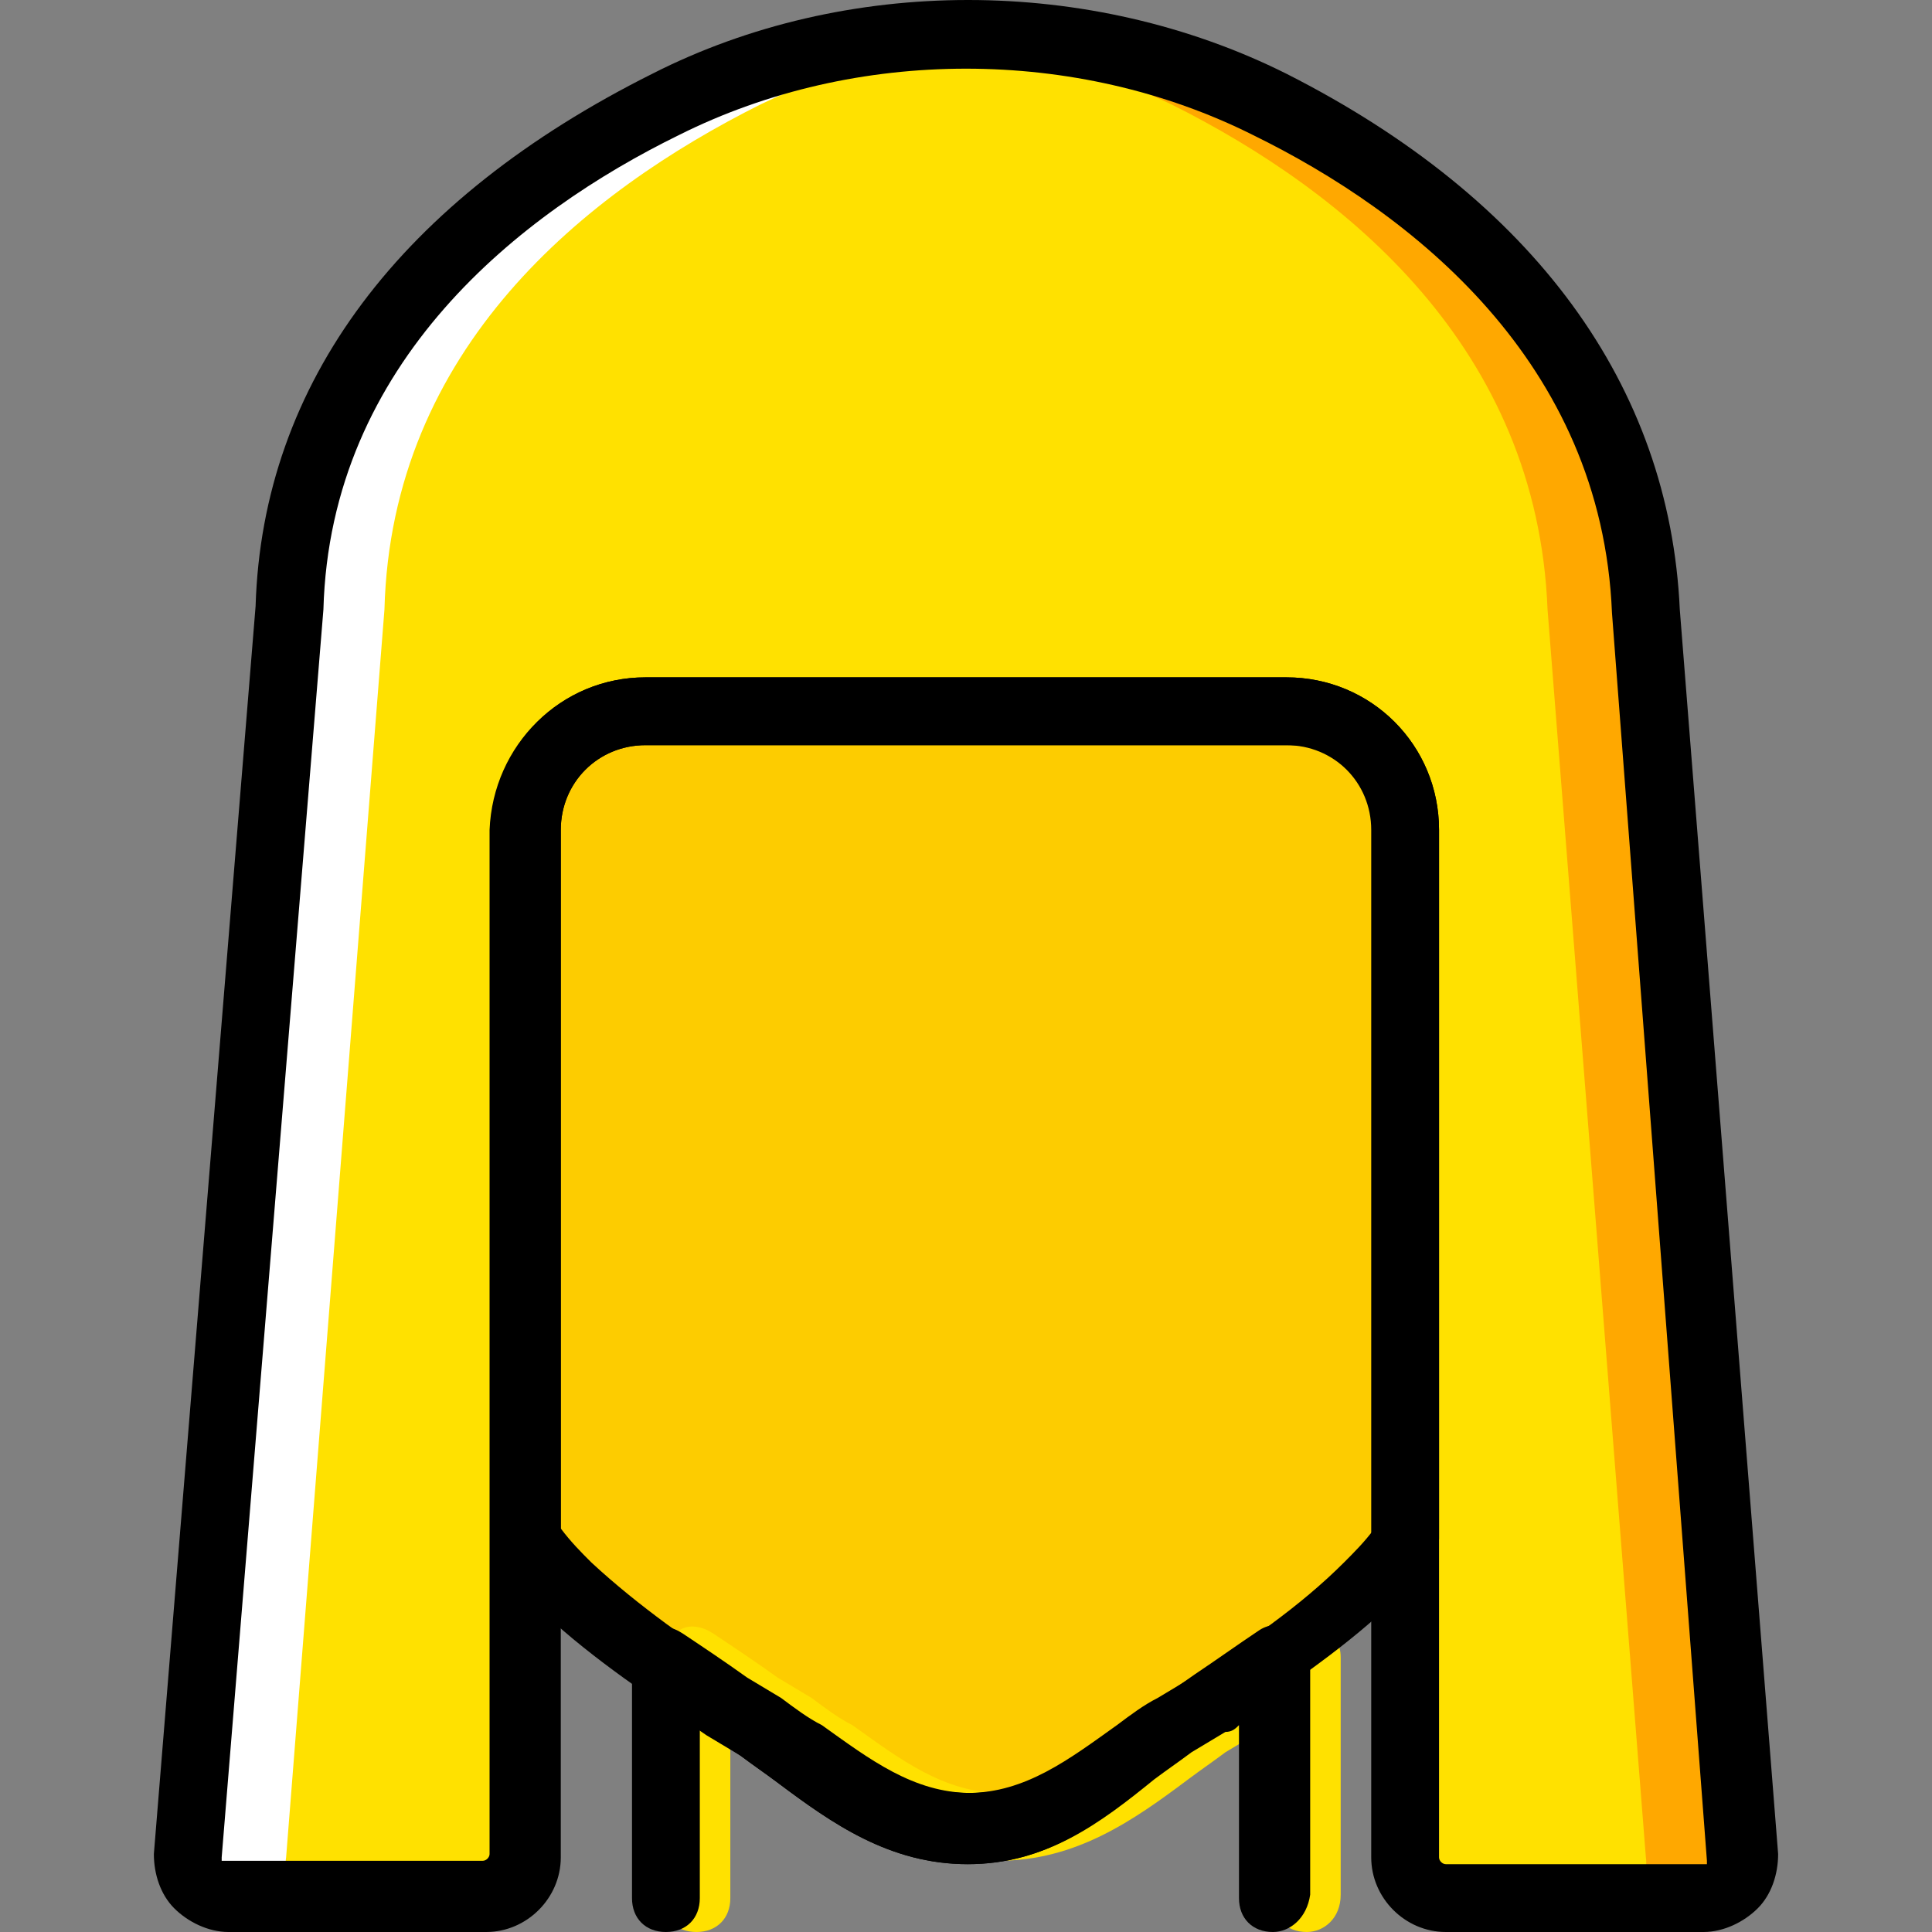
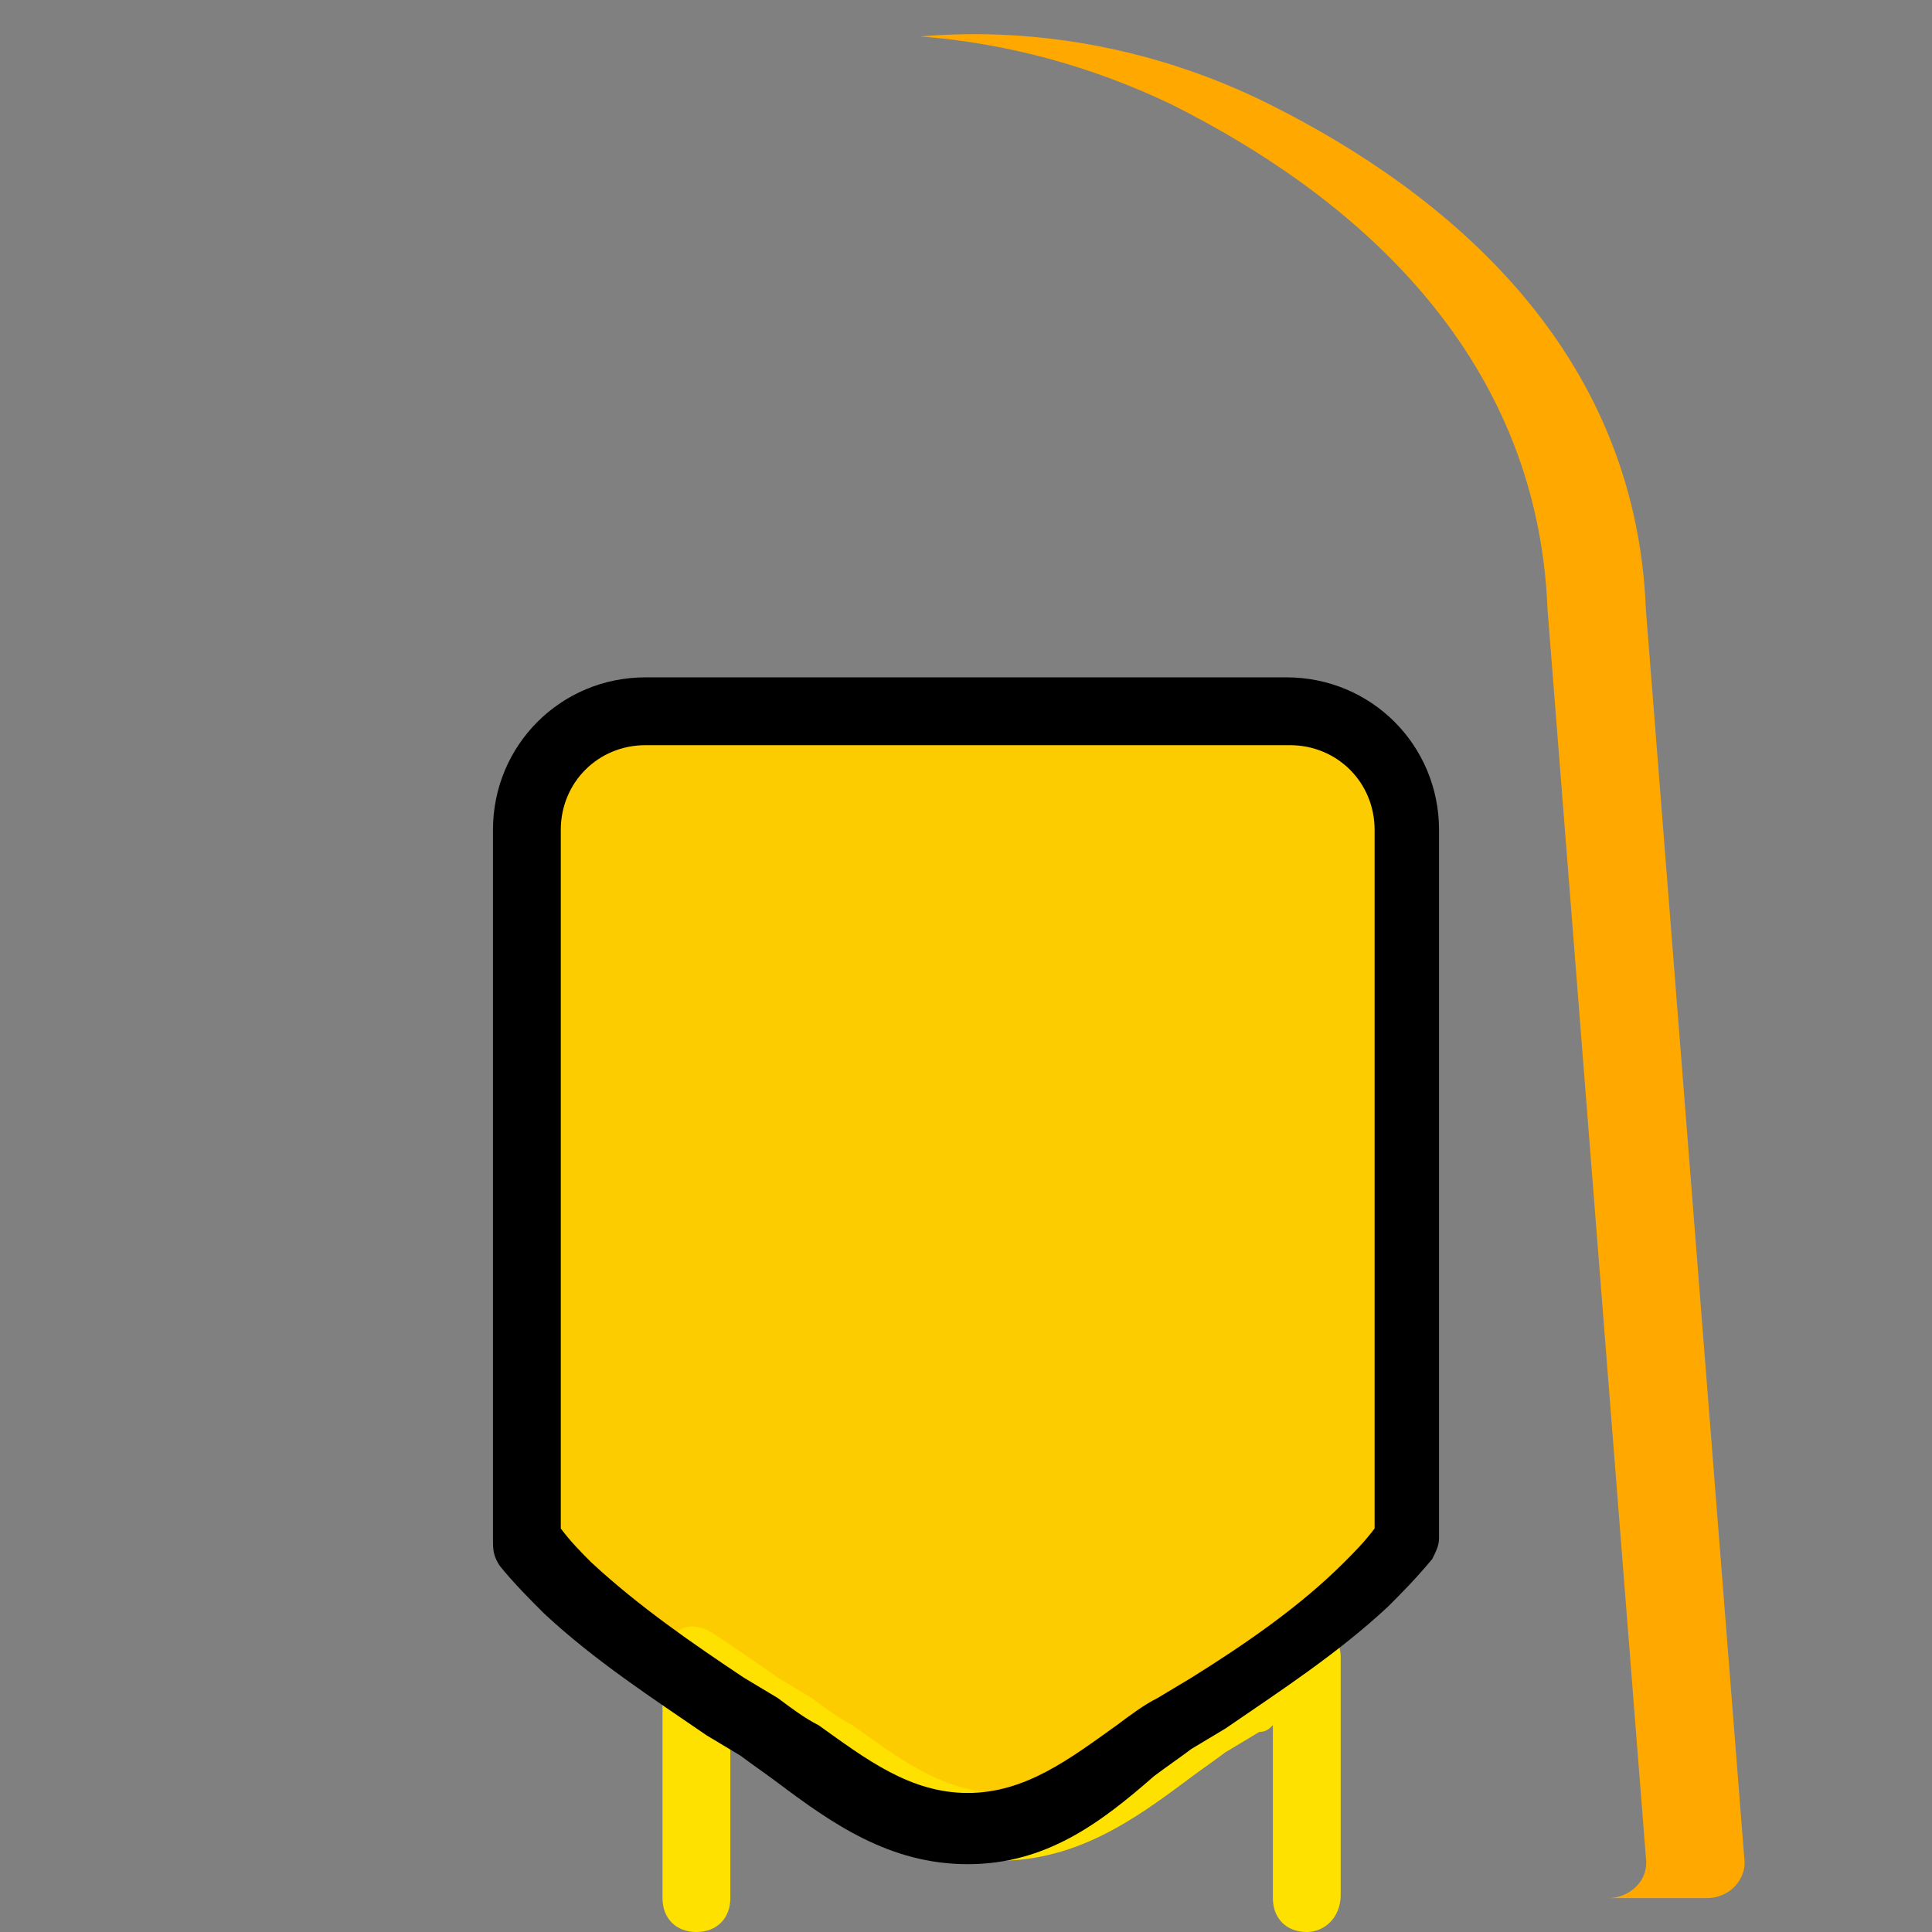
<svg xmlns="http://www.w3.org/2000/svg" height="800px" width="800px" version="1.1" id="Layer_1" viewBox="0 0 511.775 511.775" xml:space="preserve">
  <rect x="0" y="0" width="511.775" height="511.775" fill="#808080" stroke="none" />
-   <path style="fill:#FFE100;" d="M451.256,502.793c6.288,0,10.779-5.389,9.881-10.779L435.986,161.46  c-2.695-69.165-52.996-110.484-99.705-133.839c-50.302-25.151-109.586-25.151-159.888,0C128.786,50.975,78.484,92.295,76.688,161.46  L50.639,492.014c-0.898,5.389,3.593,10.779,9.881,10.779h68.267c5.389,0,10.779-4.491,10.779-10.779V219.846  c0-17.965,14.372-31.439,31.439-31.439h85.333h85.333c17.965,0,31.439,14.372,31.439,31.439v272.168  c0,5.389,4.491,10.779,10.779,10.779H451.256z" />
  <path style="fill:#FFA800;" d="M435.986,161.46c-2.695-69.165-52.996-110.484-99.705-133.839  C307.537,13.249,275.2,6.961,243.761,9.656c23.354,1.796,45.811,8.084,66.47,17.965c46.709,23.354,97.011,64.674,99.705,133.839  l26.049,330.554c0.898,6.288-4.491,10.779-9.881,10.779h26.049c6.288,0,10.779-5.389,9.881-10.779L435.986,161.46z" />
-   <path style="fill:#FFFFFF;" d="M75.789,161.46c1.796-69.165,52.996-110.484,99.705-133.839  c28.744-14.372,61.081-20.66,92.519-17.965c-23.354,1.796-45.811,8.084-66.47,17.965c-46.709,23.354-97.909,64.674-99.705,133.839  L75.789,492.014c-0.898,5.389,3.593,10.779,9.881,10.779H59.621c-6.288,0-10.779-5.389-9.881-10.779L75.789,161.46z" />
  <path style="fill:#FDCC00;" d="M373.109,219.846c0-17.965-14.372-31.439-31.439-31.439h-85.333h-85.333  c-17.067,0-31.439,14.372-31.439,31.439v187.733c3.593,4.491,7.186,8.084,10.779,11.677c15.27,14.372,33.235,26.049,50.302,37.726  s32.337,26.947,54.793,26.947c22.456,0,37.726-15.27,54.793-26.947s35.032-23.354,50.302-37.726  c4.491-3.593,8.084-8.084,10.779-11.677V219.846H373.109z" />
  <path style="fill:#FFE100;" d="M346.161,511.775c-5.389,0-8.982-3.593-8.982-8.982v-45.811c-0.898,0.898-1.797,1.796-3.593,1.796  l-8.982,5.389c-3.593,2.695-6.288,4.491-9.881,7.186c-14.372,10.779-29.642,21.558-50.302,21.558  c-20.66,0-35.93-10.779-50.302-21.558c-3.593-2.695-6.288-4.491-9.881-7.186l-8.084-5.389c-0.898-0.898-1.796-0.898-2.695-1.796  v45.811c0,5.389-3.593,8.982-8.982,8.982s-8.982-3.593-8.982-8.982v-62.877c0-3.593,1.796-6.288,4.491-8.084  c2.695-1.797,6.288-0.898,8.982,0.898c5.389,3.593,10.779,7.186,17.067,11.677l8.982,5.389c3.593,2.695,7.186,5.389,10.779,7.186  c12.575,8.982,24.253,17.965,39.523,17.965s26.947-8.982,39.523-17.965c3.593-2.695,7.186-5.389,10.779-7.186l8.982-6.288  c5.389-3.593,11.677-8.084,17.067-11.677c2.695-1.797,6.288-1.797,8.982-0.898c2.695,1.796,4.491,4.491,4.491,8.084v62.877  C355.144,508.182,350.653,511.775,346.161,511.775z" />
-   <path d="M337.179,511.775c-5.389,0-8.982-3.593-8.982-8.982v-45.811c-0.898,0.898-1.797,1.796-3.593,1.796l-8.982,5.389  c-3.593,2.695-6.288,4.491-9.881,7.186c-14.372,11.677-28.744,22.456-49.404,22.456s-35.93-10.779-50.302-21.558  c-3.593-2.695-6.288-4.491-9.881-7.186l-8.084-5.389c-0.898-0.898-1.797-0.898-2.695-1.797v44.912c0,5.389-3.593,8.982-8.982,8.982  c-5.389,0-8.982-3.593-8.982-8.982v-62.877c0-3.593,1.796-6.288,4.491-8.084c2.695-1.797,6.288-0.898,8.982,0.898  c5.389,3.593,10.779,7.186,17.067,11.677l8.982,5.389c3.593,2.695,7.186,5.389,10.779,7.186  c12.575,8.982,24.253,17.965,39.523,17.965s26.947-8.982,39.523-17.965c3.593-2.695,7.186-5.389,10.779-7.186l8.982-6.288  c5.389-3.593,11.677-8.084,17.067-11.677c2.695-1.797,6.288-1.797,8.982-0.898c2.695,1.796,4.491,4.491,4.491,8.084v62.877  C346.161,508.182,341.67,511.775,337.179,511.775z" />
-   <path d="M451.256,511.775H382.99c-10.779,0-19.761-8.982-19.761-19.761V219.846c0-12.575-9.881-22.456-22.456-22.456H171.004  c-12.575,0-22.456,9.881-22.456,22.456v272.168c0,10.779-8.982,19.761-19.761,19.761H60.519c-5.389,0-10.779-2.695-14.372-6.288  c-3.593-3.593-5.389-8.982-5.389-14.372l26.947-330.554C69.502,101.277,106.33,52.772,172.8,19.537  c51.2-26.049,115.874-26.049,167.972,0c65.572,33.235,101.502,82.639,104.196,141.923l26.049,329.656  c0,5.389-1.796,10.779-5.389,14.372S456.646,511.775,451.256,511.775z M171.004,179.425h169.768  c22.456,0,40.421,17.965,40.421,40.421v272.168c0,0.898,0.898,1.797,1.797,1.797h68.267c0.898,0,0.898,0,0.898,0v-0.898  l-25.151-330.554c-2.695-66.47-52.997-105.993-95.214-126.653c-46.709-23.354-105.095-23.354-151.804,0  C137.768,56.365,87.467,95.888,85.67,161.46L58.723,492.014c0,0.898,0,0.898,0,0.898h0.898h68.267c0.898,0,1.796-0.898,1.796-1.797  v-271.27C130.582,197.389,148.547,179.425,171.004,179.425z" />
  <path d="M256.337,493.811c-20.66,0-35.93-10.779-50.302-21.558c-3.593-2.695-6.288-4.491-9.881-7.186l-8.982-5.389  c-14.372-9.881-29.642-19.761-43.116-32.337c-3.593-3.593-8.084-8.084-11.677-12.575c-1.796-2.695-1.796-4.491-1.796-7.186V219.846  c0-22.456,17.965-40.421,40.421-40.421h169.768c22.456,0,40.421,17.965,40.421,40.421v187.733c0,1.796-0.898,3.593-1.797,5.389  c-4.491,5.389-8.084,8.982-11.677,12.575c-13.474,12.575-28.744,22.456-43.116,32.337l-8.982,5.389  c-3.593,2.695-6.288,4.491-9.881,7.186C291.368,483.032,276.996,493.811,256.337,493.811z M148.547,404.884  c2.695,3.593,5.389,6.288,8.084,8.982c12.575,11.677,26.947,21.558,40.421,30.54l8.982,5.389c3.593,2.695,7.186,5.389,10.779,7.186  c12.575,8.982,24.253,17.965,39.523,17.965s26.947-8.982,39.523-17.965c3.593-2.695,7.186-5.389,10.779-7.186l8.982-5.389  c14.372-8.982,28.744-18.863,40.421-30.54c2.695-2.695,5.389-5.389,8.084-8.982V219.846c0-12.575-9.881-22.456-22.456-22.456  H171.004c-12.575,0-22.456,9.881-22.456,22.456V404.884z" />
</svg>